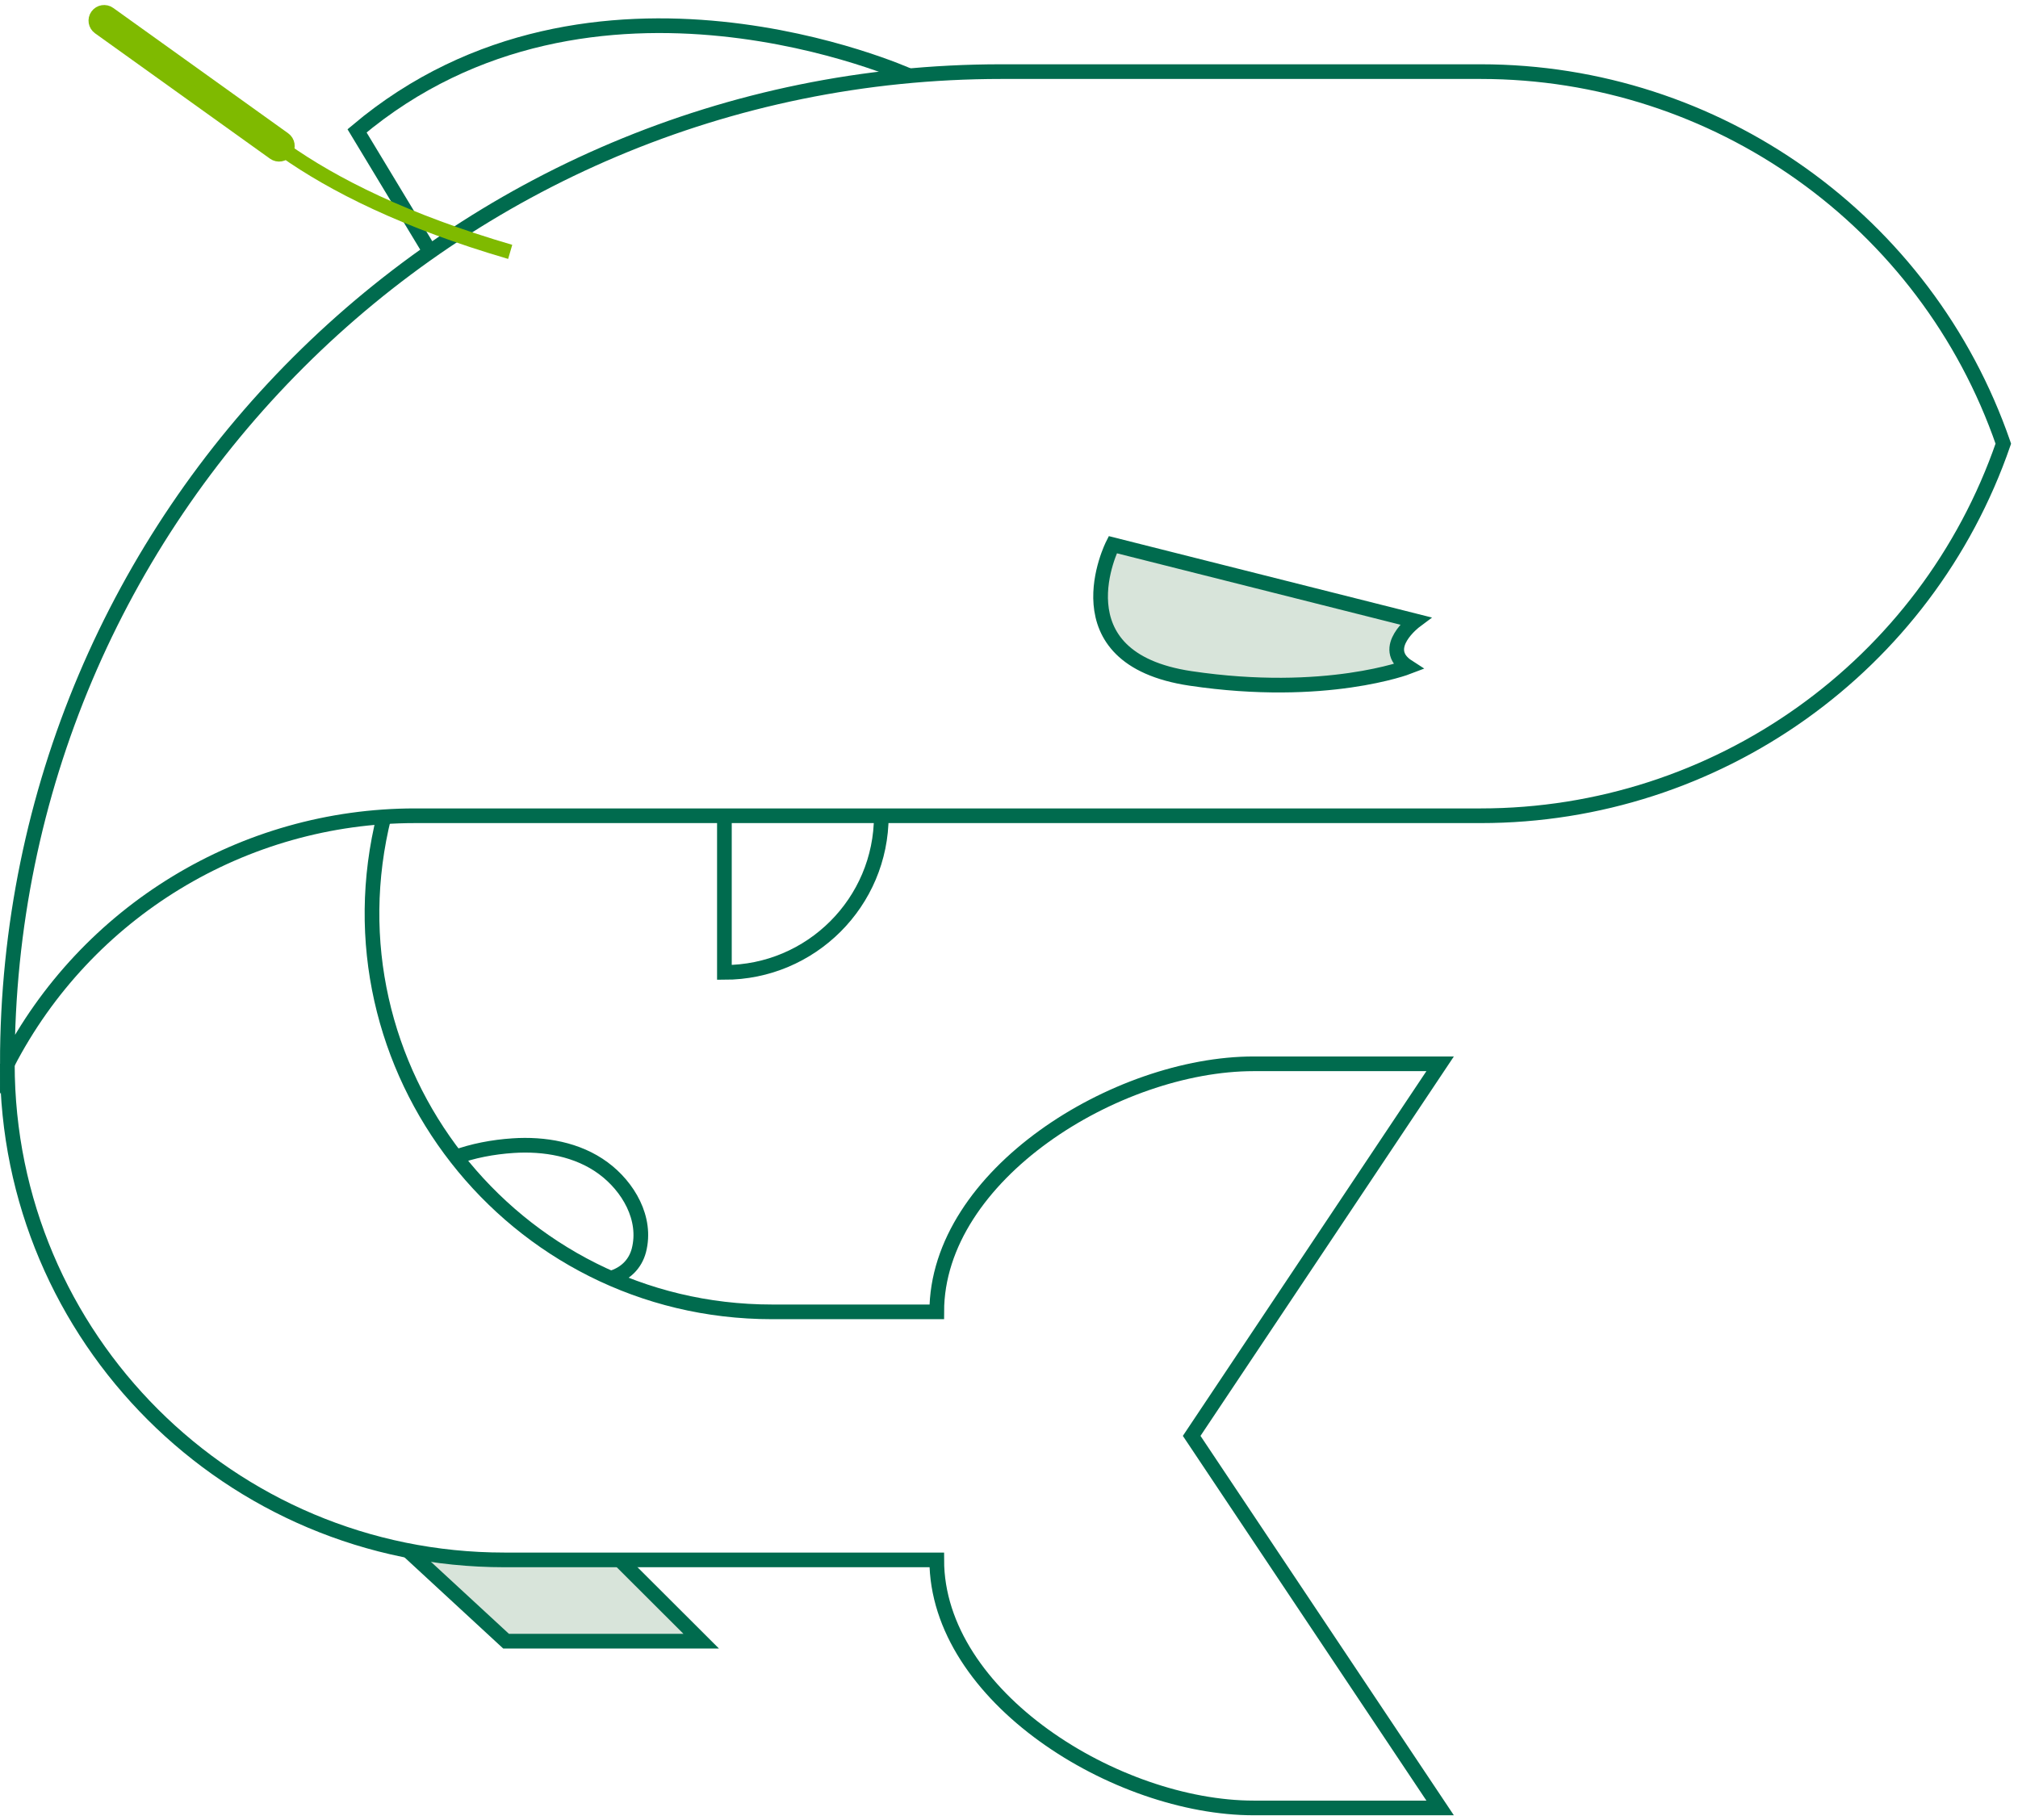
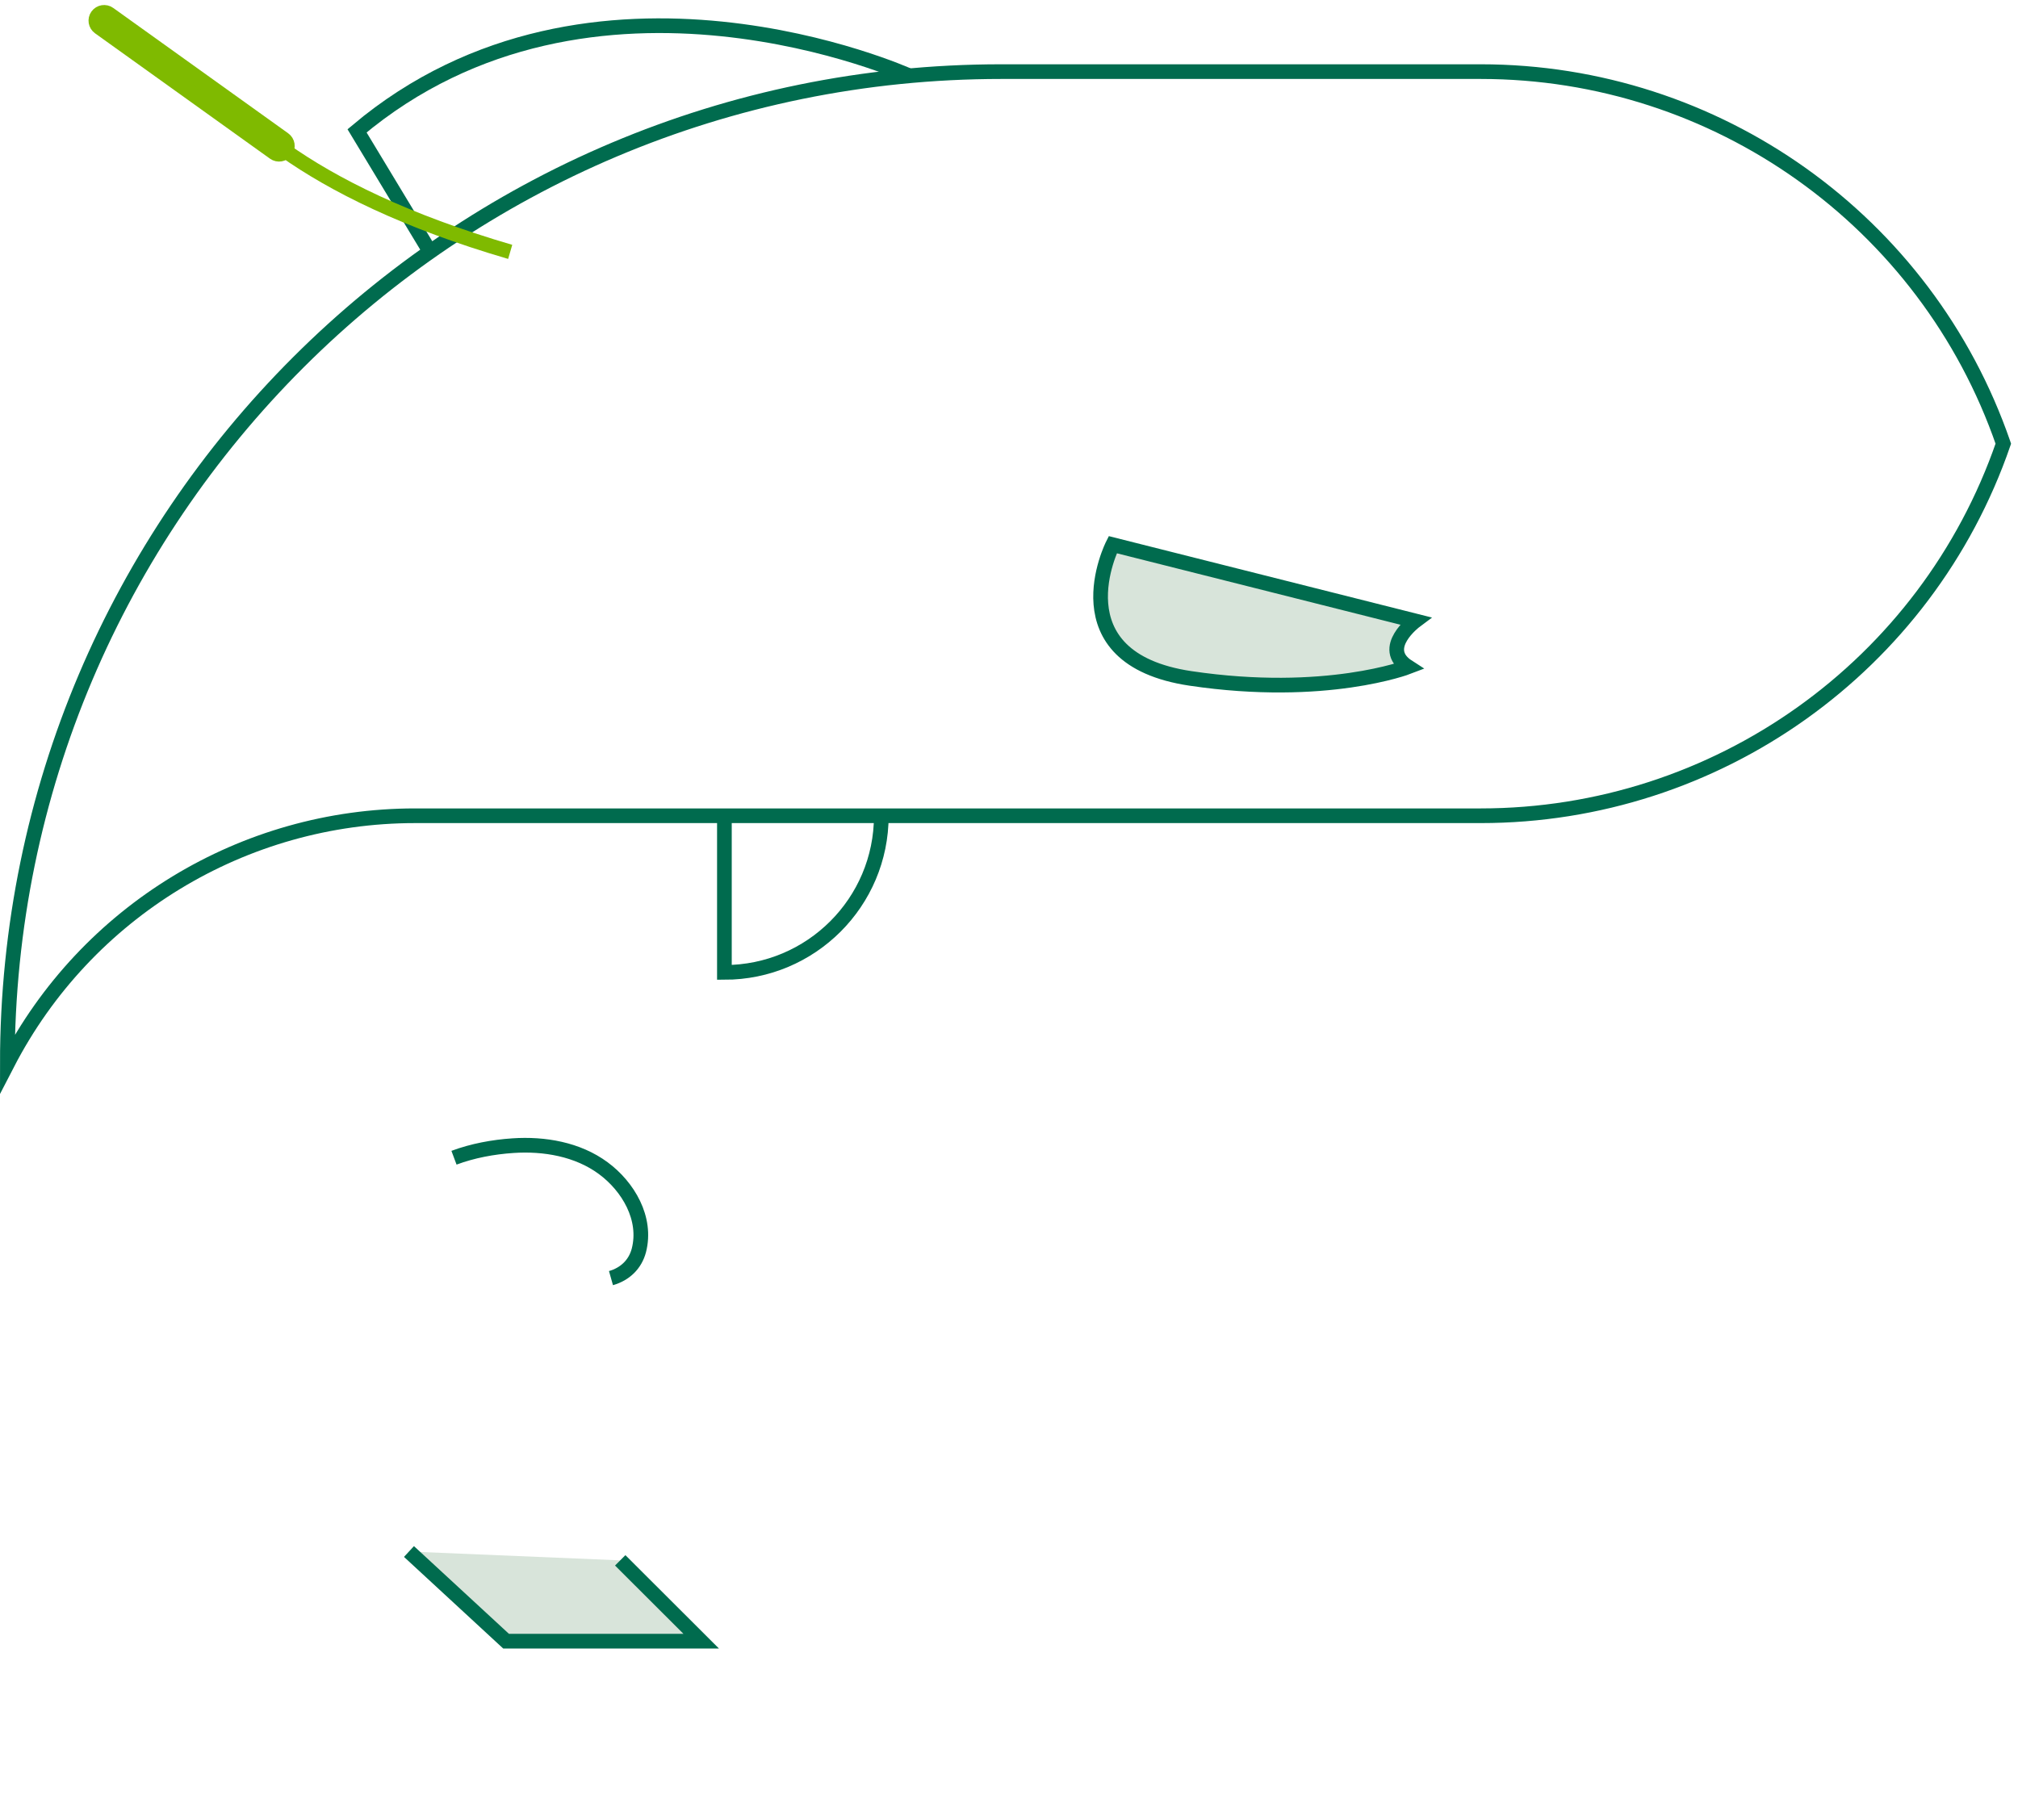
<svg xmlns="http://www.w3.org/2000/svg" width="275" height="248" viewBox="0 0 275 248" fill="none">
  <path d="M201.789 111.18H56.562C33.166 111.18 11.728 124.224 1 144.987C1 70.302 61.636 9.761 136.436 9.761H201.789C233.916 9.761 262.509 30.112 272.989 60.437L273 60.47C262.532 90.812 233.932 111.18 201.789 111.18Z" stroke="#006B4E" stroke-width="2" stroke-miterlimit="10" />
  <path d="M120.099 111.181C120.099 122.973 110.528 132.529 98.717 132.529V111.181" stroke="#006B4E" stroke-width="2" stroke-miterlimit="10" />
  <path d="M123.896 10.324C123.896 10.324 80.76 -9.21 48.656 17.835L58.938 34.862" stroke="#006B4E" stroke-width="2" stroke-miterlimit="10" />
  <path d="M191.886 90.896C191.886 90.896 180.696 95.207 162.243 92.463C143.79 89.719 151.639 74.235 151.639 74.235L192.868 84.625C192.868 84.625 187.896 88.333 191.886 90.896Z" fill="#D8E4DA" stroke="#006B4E" stroke-width="2" stroke-miterlimit="10" />
  <path d="M61.867 157.788C64.418 156.836 67.2 156.323 69.903 156.143C74.158 155.855 78.712 156.627 82.205 159.208C85.619 161.726 88.176 166.082 87.064 170.409C86.567 172.325 85.156 173.66 83.26 174.195" stroke="#006B4E" stroke-width="2" stroke-miterlimit="10" />
  <path d="M55.732 211.458L68.968 223.68H95.558L84.52 212.662" fill="#D8E4DA" />
  <path d="M55.732 211.458L68.968 223.68H95.558L84.52 212.662" stroke="#006B4E" stroke-width="2" stroke-miterlimit="10" />
  <path d="M38.703 20.45C45.492 25.256 55.311 30.17 69.526 34.328" stroke="#7FBA00" stroke-width="2" stroke-miterlimit="10" />
  <path d="M14.85 1.896C14.344 1.533 13.639 1.648 13.275 2.154C12.912 2.659 13.028 3.364 13.534 3.726L37.373 20.811C37.88 21.174 38.585 21.058 38.948 20.553C39.312 20.047 39.196 19.343 38.689 18.98L14.85 1.896Z" fill="#7FBA00" stroke="#7FBA00" stroke-width="2" stroke-miterlimit="10" />
-   <path d="M1 144.987C1 182.326 31.321 212.6 68.718 212.6H127.655C127.655 231.272 152.158 246.407 170.859 246.407H196.253L162.394 195.697L196.253 144.987H170.859C152.158 144.987 127.655 160.121 127.655 178.794H105.201C69.745 178.794 43.736 145.522 52.353 111.181" stroke="#006B4E" stroke-width="2" stroke-miterlimit="10" />
</svg>